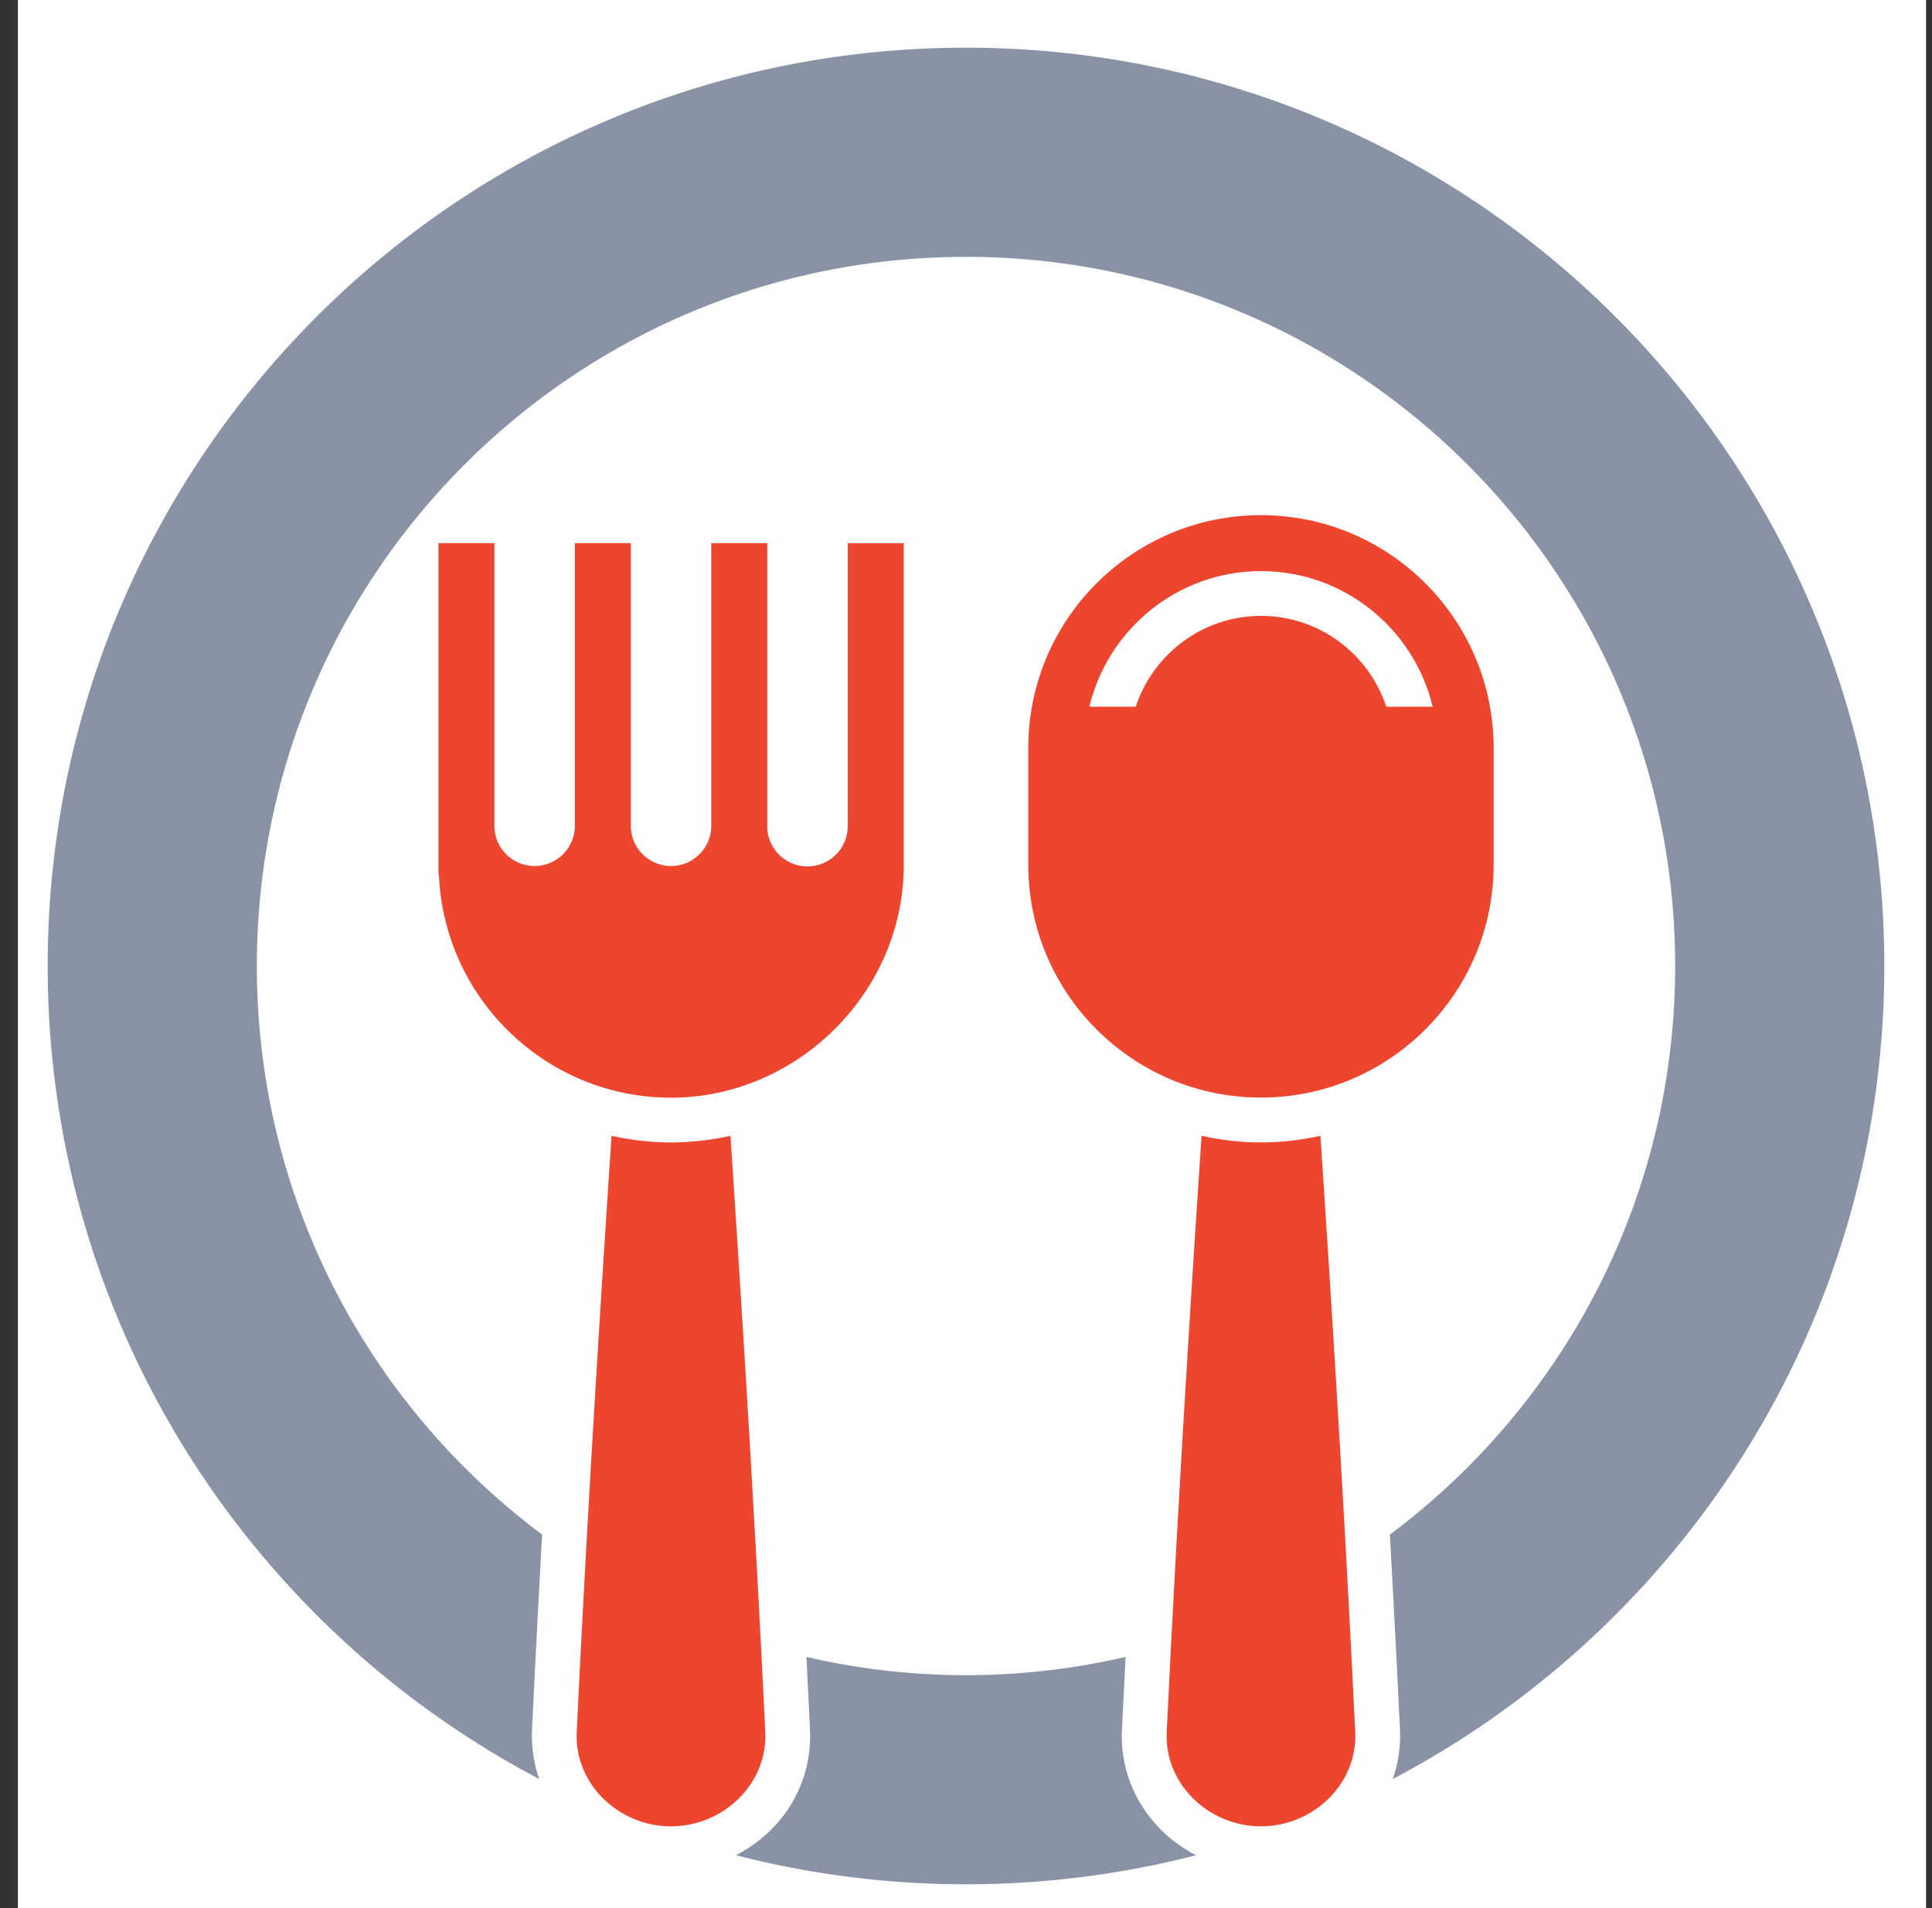
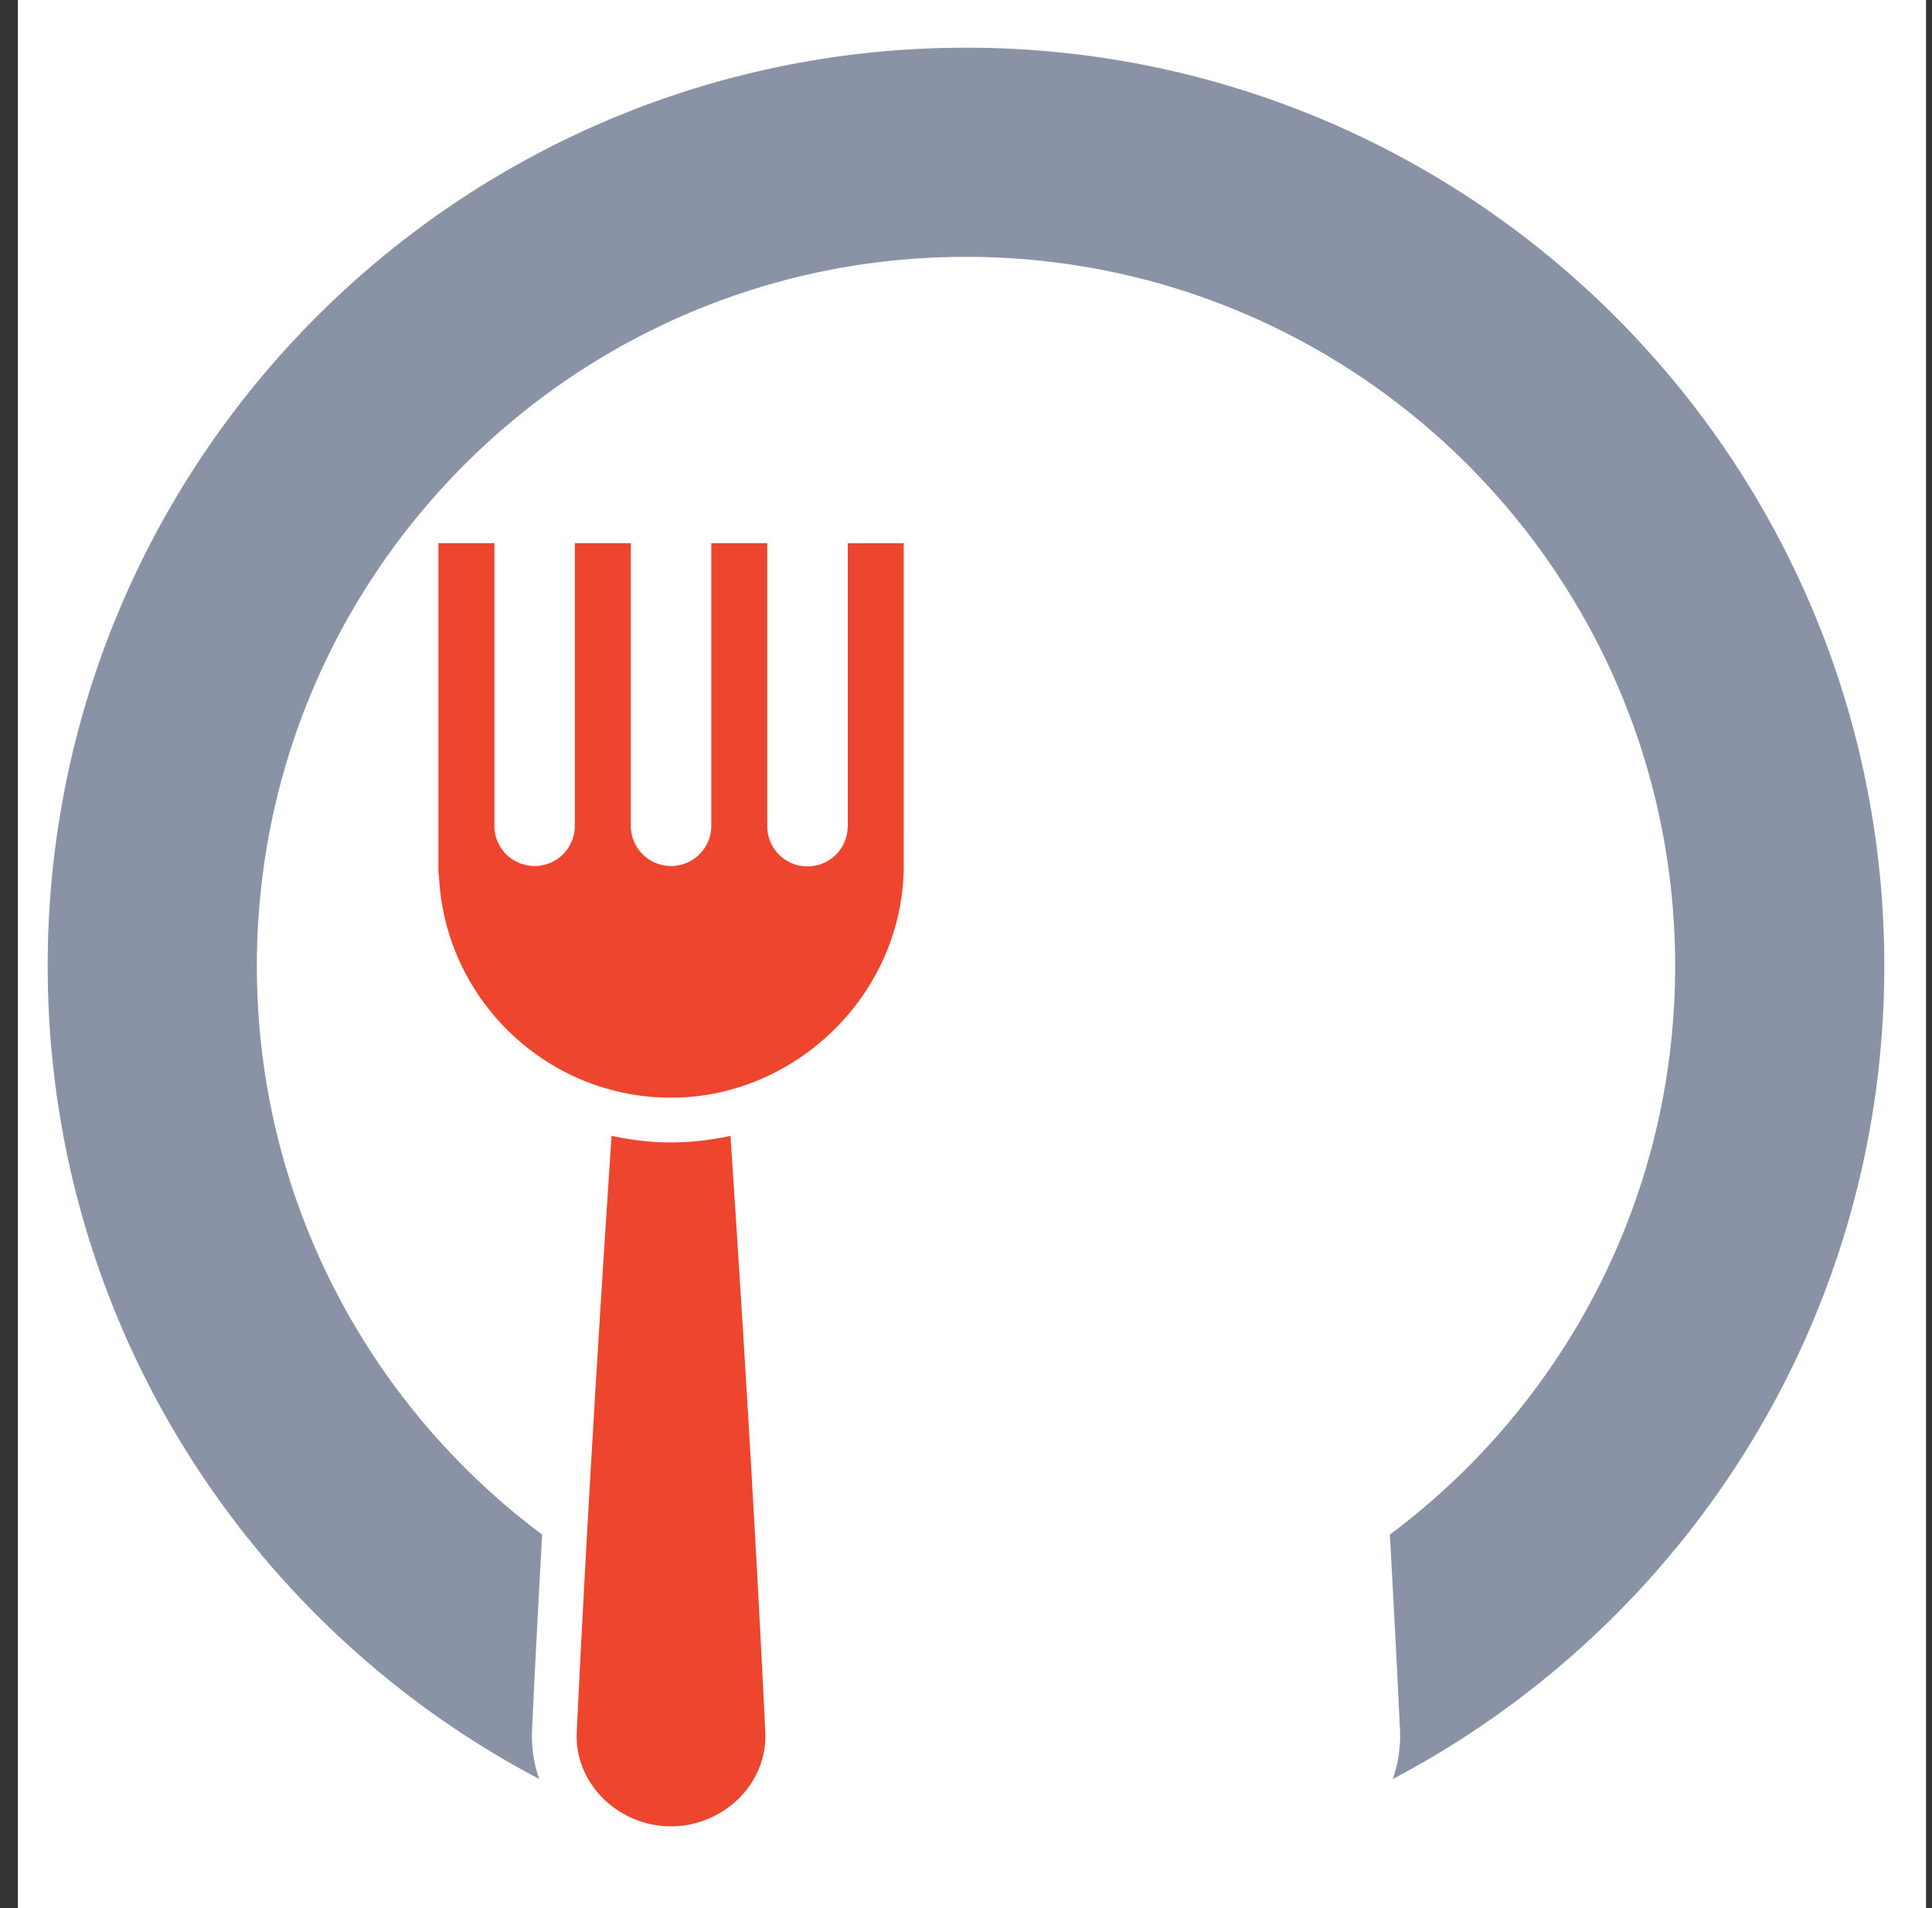
<svg xmlns="http://www.w3.org/2000/svg" width="81" height="80" fill="none">
  <rect width="100%" height="100%" fill="#333333" stroke="none" />
  <path fill="#fff" d="M.75 0h80v80h-80z" />
  <g clip-path="url(#a)">
    <path fill="#EE452E" d="M35.54 34.68a1.687 1.687 0 0 1-3.373 0V22.773H29.82V34.68a1.687 1.687 0 0 1-3.372 0V22.773H24.1V34.68a1.687 1.687 0 0 1-3.372 0V22.773h-2.347v13.889h.02c.21 5.196 4.49 9.36 9.735 9.36s9.754-4.375 9.754-9.754V22.775h-2.346v11.906zM28.131 47.898c-.857 0-1.689-.102-2.491-.277-.331 4.963-1.002 15.35-1.46 25-.103 2.18 1.77 3.951 3.951 3.951s4.055-1.771 3.953-3.95c-.457-9.65-1.128-20.037-1.459-25-.805.174-1.637.276-2.491.276z" />
-     <path fill="#8A92A6" d="M47.04 72.535c.05-1.016.099-2.042.151-3.066a29.8 29.8 0 0 1-6.69.766 29.8 29.8 0 0 1-6.692-.766c.052 1.024.104 2.05.15 3.066a5.5 5.5 0 0 1-1.543 4.087 6 6 0 0 1-1.56 1.161 38.6 38.6 0 0 0 9.644 1.218 38.6 38.6 0 0 0 9.645-1.218 5.9 5.9 0 0 1-1.56-1.16c-1.068-1.12-1.618-2.574-1.547-4.088z" />
    <path fill="#8A92A6" d="M79 40.5C79 19.236 61.764 2 40.5 2S2 19.236 2 40.5c0 14.803 8.358 27.645 20.607 34.087a5.5 5.5 0 0 1-.302-2.053 971 971 0 0 1 .425-8.194c-7.26-5.42-11.961-14.08-11.961-23.84 0-16.42 13.31-29.731 29.731-29.731S70.231 24.079 70.231 40.5c0 9.757-4.7 18.42-11.96 23.84.15 2.7.295 5.472.424 8.194a5.5 5.5 0 0 1-.301 2.053C70.642 68.142 79 55.3 79 40.5" />
-     <path fill="#EE452E" d="M52.866 47.898c-.857 0-1.69-.099-2.491-.277-.332 4.963-1.002 15.35-1.46 25-.103 2.18 1.77 3.951 3.951 3.951s4.054-1.771 3.953-3.95c-.457-9.65-1.128-20.037-1.459-25-.805.174-1.637.276-2.491.276zM52.866 21.598c-5.38 0-9.754 4.375-9.754 9.754v4.911c0 5.38 4.375 9.755 9.754 9.755 5.38 0 9.755-4.375 9.755-9.755v-4.911c0-5.38-4.375-9.754-9.755-9.754m-7.194 8.032c.78-3.255 3.706-5.686 7.197-5.686s6.417 2.43 7.197 5.686H58.12c-.726-2.207-2.804-3.808-5.251-3.808s-4.526 1.601-5.251 3.808z" />
  </g>
  <defs>
    <clipPath id="a">
      <path fill="#fff" d="M2 2h77v77H2z" />
    </clipPath>
  </defs>
</svg>